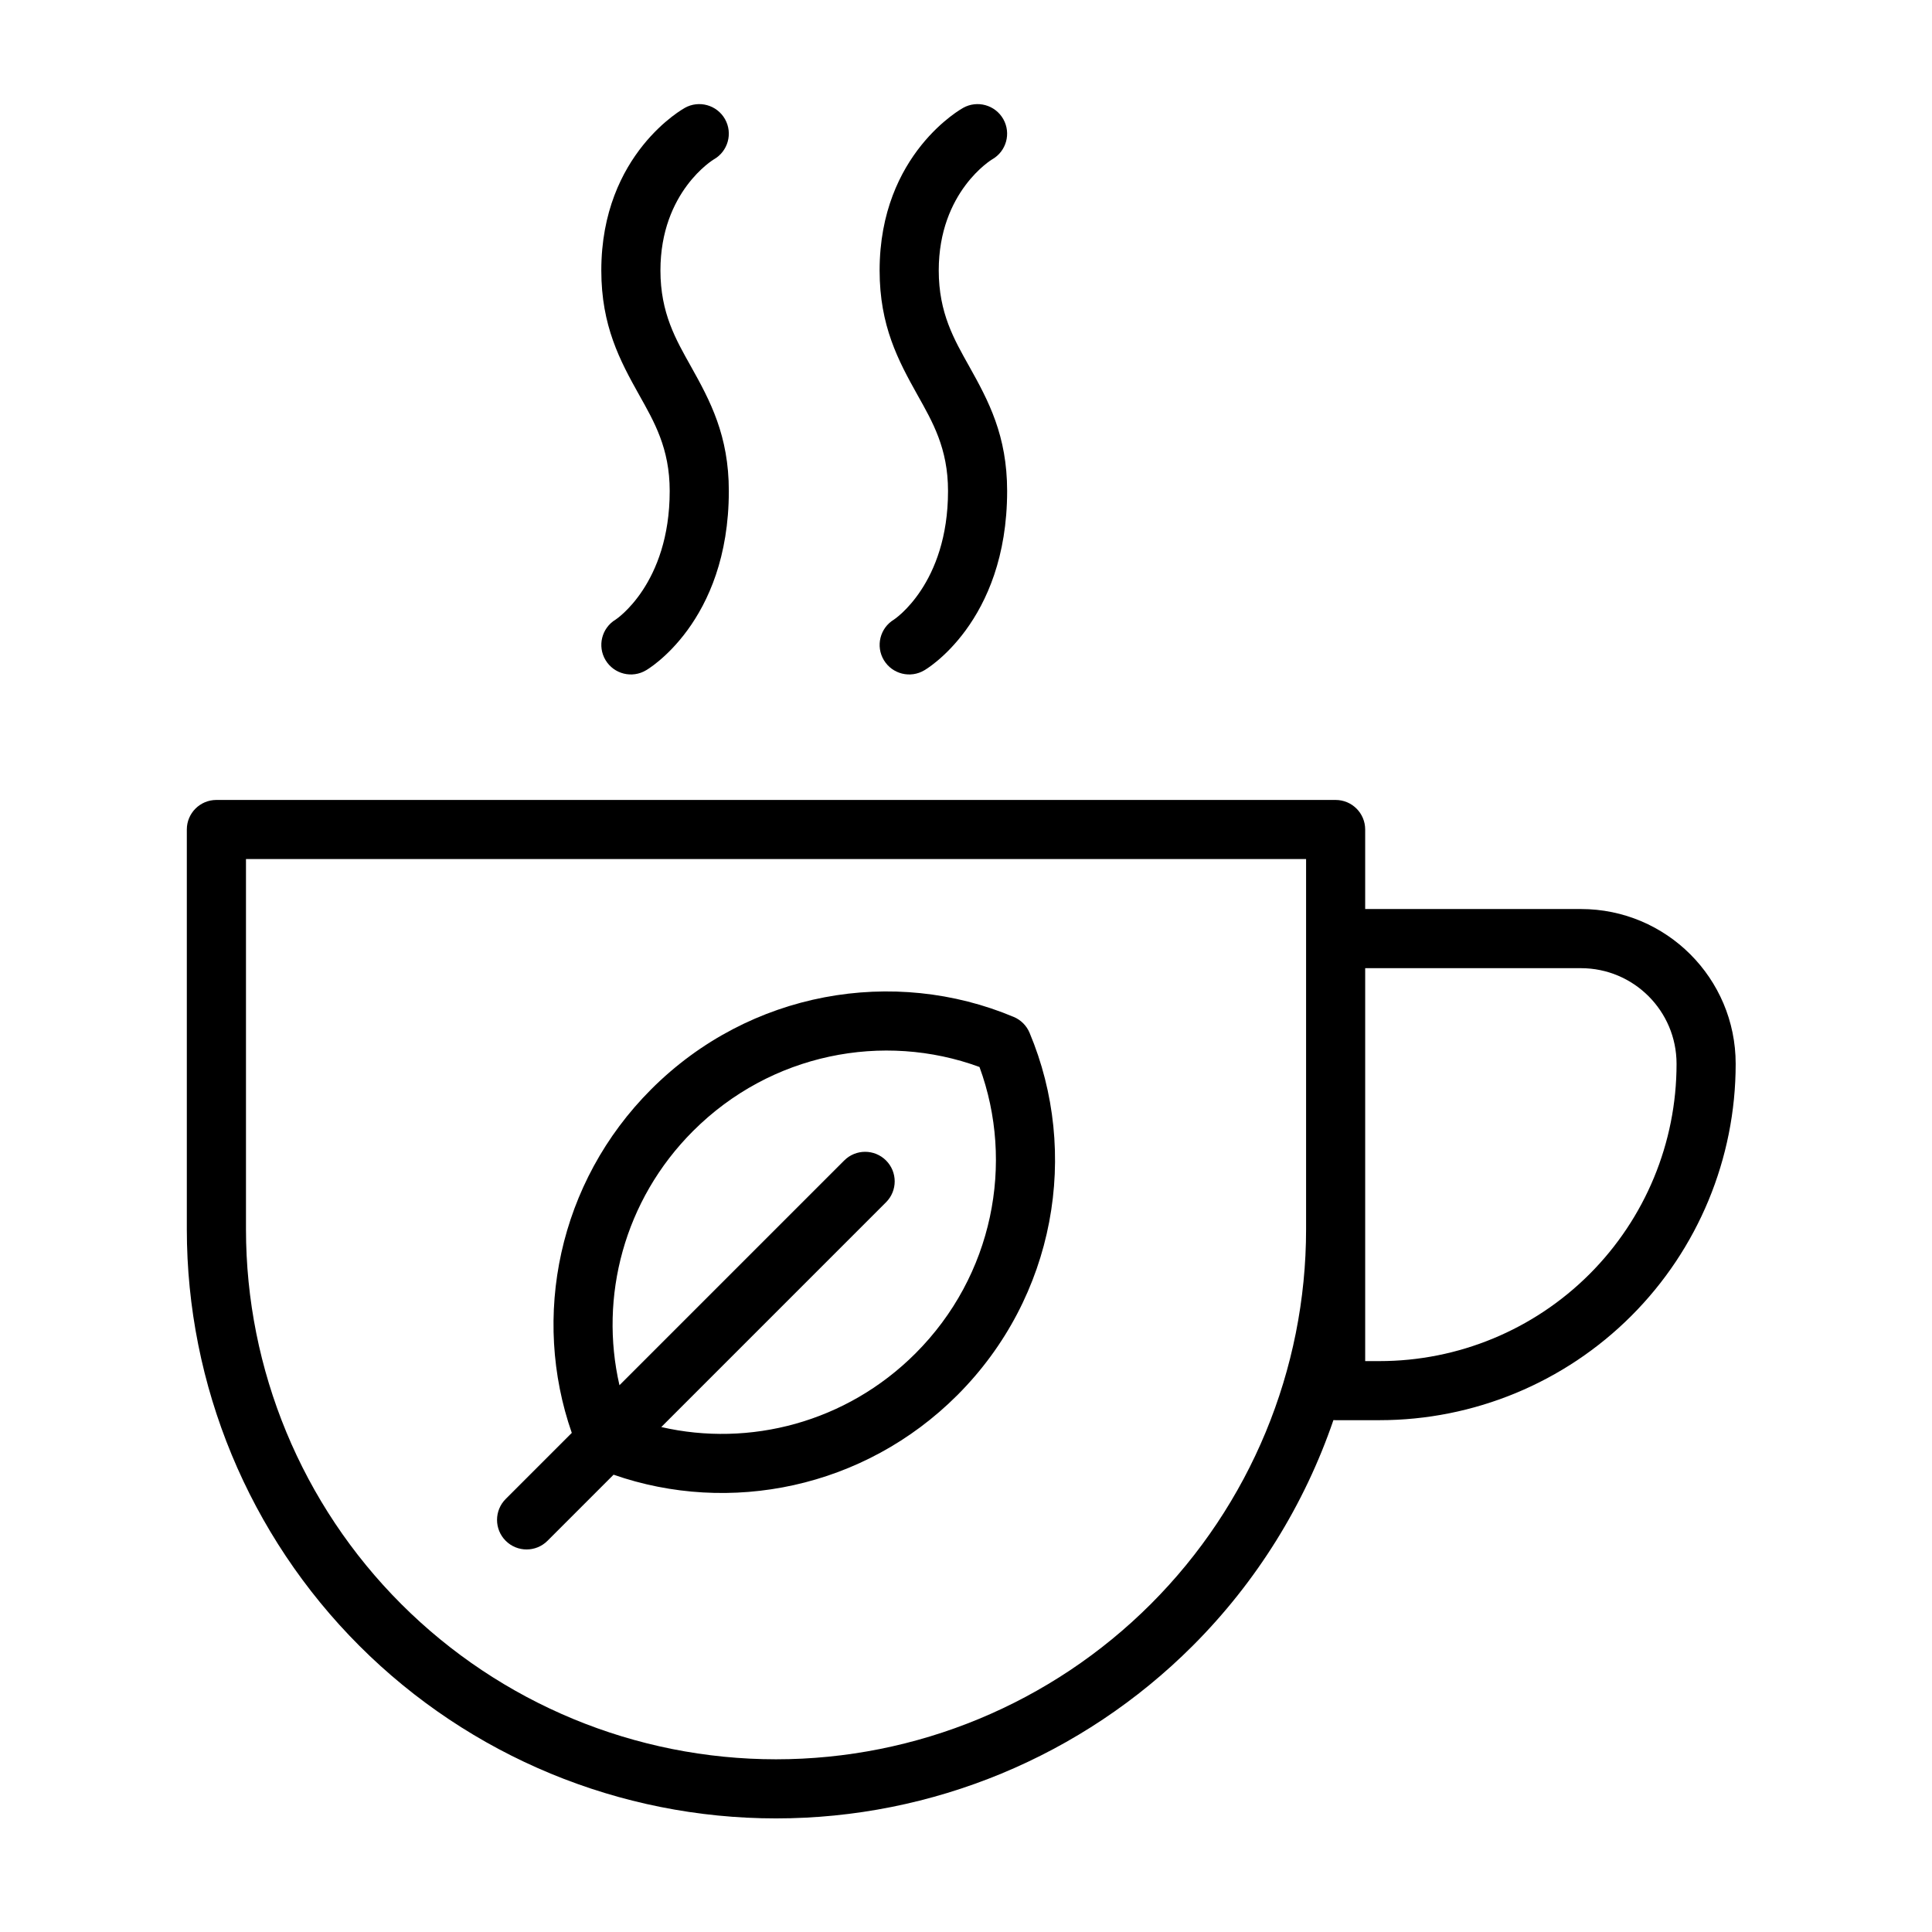
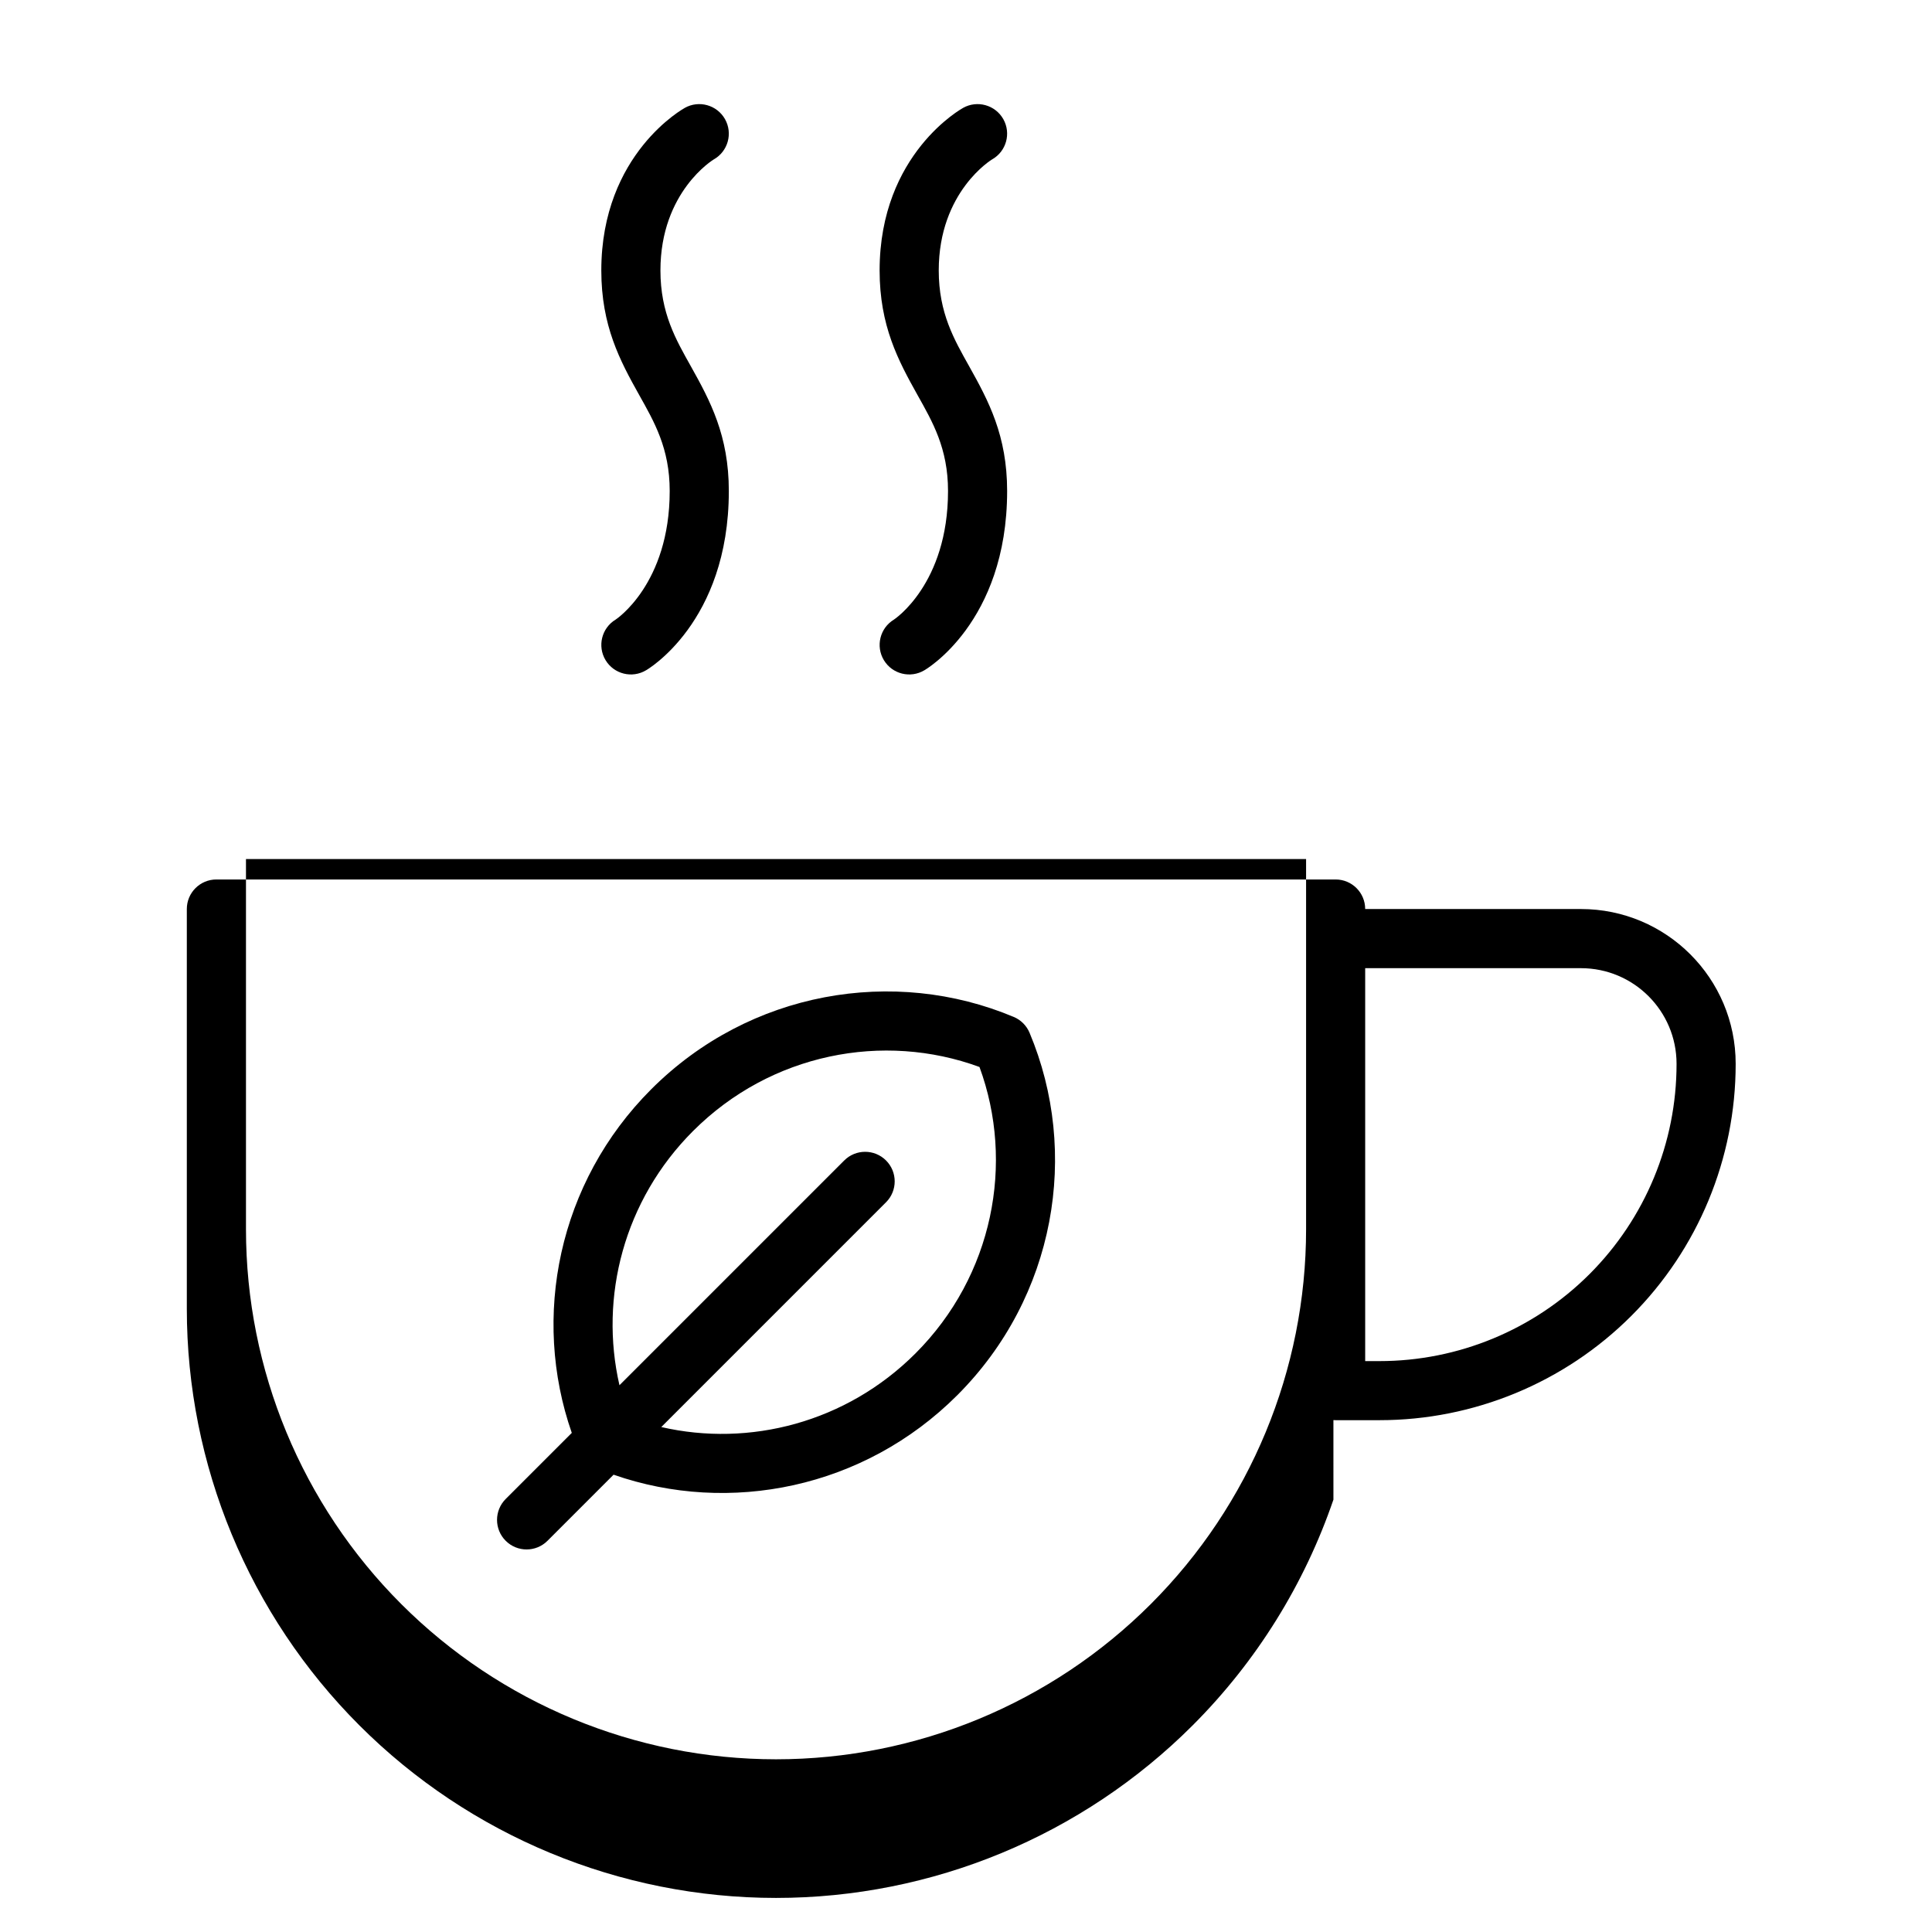
<svg xmlns="http://www.w3.org/2000/svg" fill="#000000" width="800px" height="800px" version="1.1" viewBox="144 144 512 512">
-   <path d="m497.37 520.34c0.195 0.016 0.391 0.023 0.59 0.023h11.613c25.035 0 49.051-9.945 66.75-27.648 17.703-17.703 27.648-41.715 27.648-66.75v-0.051c0-22.648-18.359-41.012-41.012-41.012h-57.172v-21.074c0-4.328-3.508-7.832-7.832-7.832h-296.61c-4.328 0-7.836 3.504-7.836 7.832v105.93c0 41.41 16.449 81.125 45.734 110.41 29.281 29.281 68.996 45.73 110.41 45.73 41.41 0 81.125-16.449 110.41-45.73 16.996-16.996 29.664-37.504 37.309-59.824zm-147.71 89.891c-37.254 0-72.988-14.801-99.328-41.145-26.344-26.344-41.145-62.074-41.145-99.328v-98.102h280.94v98.102c0 37.254-14.797 72.984-41.145 99.328-26.34 26.34-62.07 41.145-99.324 41.145zm-54.133-86.496-17.512 17.512c-3.059 3.059-3.059 8.023 0 11.078 3.059 3.059 8.02 3.059 11.078 0l17.512-17.516c30.66 10.707 66.348 3.668 91.086-21.066 26.082-26.082 32.484-64.352 19.148-96.059-0.793-1.887-2.293-3.391-4.184-4.184-31.707-13.336-69.977-6.934-96.059 19.152-24.734 24.73-31.773 60.418-21.066 91.082zm23.711-1.555c23.352 5.371 49.023-1.164 67.367-19.508 20.609-20.609 26.316-50.477 16.973-75.902l-0.008-0.008c-25.43-9.344-55.293-3.641-75.902 16.973-18.344 18.34-24.879 44.008-19.504 67.367l59.566-59.566c3.059-3.059 8.02-3.059 11.078 0 3.059 3.059 3.059 8.02 0 11.078l-59.566 59.57zm186.55-17.484v-104.12h57.172c13.996 0 25.344 11.348 25.344 25.344v0.051c0.004 20.883-8.293 40.906-23.059 55.676-14.766 14.766-34.793 23.059-55.676 23.059h-3.781zm-180.33-332.09s-22.105 11.996-22.105 43.066c0 14.684 4.941 23.891 10.059 33.039 3.949 7.066 8.066 14.074 8.066 25.402 0 24.746-14.332 34.086-14.332 34.086-3.703 2.231-4.894 7.047-2.664 10.75 2.231 3.703 7.047 4.898 10.75 2.668 0 0 21.914-12.488 21.914-47.504 0-14.684-4.941-23.891-10.059-33.039-3.949-7.066-8.066-14.074-8.066-25.402 0-20.957 14.141-29.43 14.141-29.43 3.762-2.125 5.094-6.906 2.969-10.672-2.129-3.762-6.91-5.094-10.676-2.969zm73.754 0s-22.105 11.996-22.105 43.066c0 14.684 4.945 23.891 10.059 33.039 3.949 7.066 8.07 14.074 8.07 25.402 0 24.746-14.336 34.086-14.336 34.086-3.699 2.231-4.894 7.047-2.664 10.75 2.231 3.703 7.051 4.898 10.75 2.668 0 0 21.914-12.488 21.914-47.504 0-14.684-4.941-23.891-10.059-33.039-3.945-7.066-8.066-14.074-8.066-25.402 0-20.957 14.141-29.43 14.141-29.43 3.766-2.125 5.094-6.906 2.969-10.672-2.129-3.762-6.91-5.094-10.676-2.969z" fill-rule="evenodd" />
+   <path d="m497.37 520.34c0.195 0.016 0.391 0.023 0.59 0.023h11.613c25.035 0 49.051-9.945 66.75-27.648 17.703-17.703 27.648-41.715 27.648-66.75v-0.051c0-22.648-18.359-41.012-41.012-41.012h-57.172c0-4.328-3.508-7.832-7.832-7.832h-296.61c-4.328 0-7.836 3.504-7.836 7.832v105.93c0 41.41 16.449 81.125 45.734 110.41 29.281 29.281 68.996 45.73 110.41 45.73 41.41 0 81.125-16.449 110.41-45.73 16.996-16.996 29.664-37.504 37.309-59.824zm-147.71 89.891c-37.254 0-72.988-14.801-99.328-41.145-26.344-26.344-41.145-62.074-41.145-99.328v-98.102h280.94v98.102c0 37.254-14.797 72.984-41.145 99.328-26.34 26.34-62.07 41.145-99.324 41.145zm-54.133-86.496-17.512 17.512c-3.059 3.059-3.059 8.023 0 11.078 3.059 3.059 8.02 3.059 11.078 0l17.512-17.516c30.66 10.707 66.348 3.668 91.086-21.066 26.082-26.082 32.484-64.352 19.148-96.059-0.793-1.887-2.293-3.391-4.184-4.184-31.707-13.336-69.977-6.934-96.059 19.152-24.734 24.73-31.773 60.418-21.066 91.082zm23.711-1.555c23.352 5.371 49.023-1.164 67.367-19.508 20.609-20.609 26.316-50.477 16.973-75.902l-0.008-0.008c-25.43-9.344-55.293-3.641-75.902 16.973-18.344 18.34-24.879 44.008-19.504 67.367l59.566-59.566c3.059-3.059 8.02-3.059 11.078 0 3.059 3.059 3.059 8.02 0 11.078l-59.566 59.57zm186.55-17.484v-104.12h57.172c13.996 0 25.344 11.348 25.344 25.344v0.051c0.004 20.883-8.293 40.906-23.059 55.676-14.766 14.766-34.793 23.059-55.676 23.059h-3.781zm-180.33-332.09s-22.105 11.996-22.105 43.066c0 14.684 4.941 23.891 10.059 33.039 3.949 7.066 8.066 14.074 8.066 25.402 0 24.746-14.332 34.086-14.332 34.086-3.703 2.231-4.894 7.047-2.664 10.75 2.231 3.703 7.047 4.898 10.75 2.668 0 0 21.914-12.488 21.914-47.504 0-14.684-4.941-23.891-10.059-33.039-3.949-7.066-8.066-14.074-8.066-25.402 0-20.957 14.141-29.43 14.141-29.43 3.762-2.125 5.094-6.906 2.969-10.672-2.129-3.762-6.91-5.094-10.676-2.969zm73.754 0s-22.105 11.996-22.105 43.066c0 14.684 4.945 23.891 10.059 33.039 3.949 7.066 8.07 14.074 8.07 25.402 0 24.746-14.336 34.086-14.336 34.086-3.699 2.231-4.894 7.047-2.664 10.75 2.231 3.703 7.051 4.898 10.75 2.668 0 0 21.914-12.488 21.914-47.504 0-14.684-4.941-23.891-10.059-33.039-3.945-7.066-8.066-14.074-8.066-25.402 0-20.957 14.141-29.43 14.141-29.43 3.766-2.125 5.094-6.906 2.969-10.672-2.129-3.762-6.91-5.094-10.676-2.969z" fill-rule="evenodd" />
</svg>